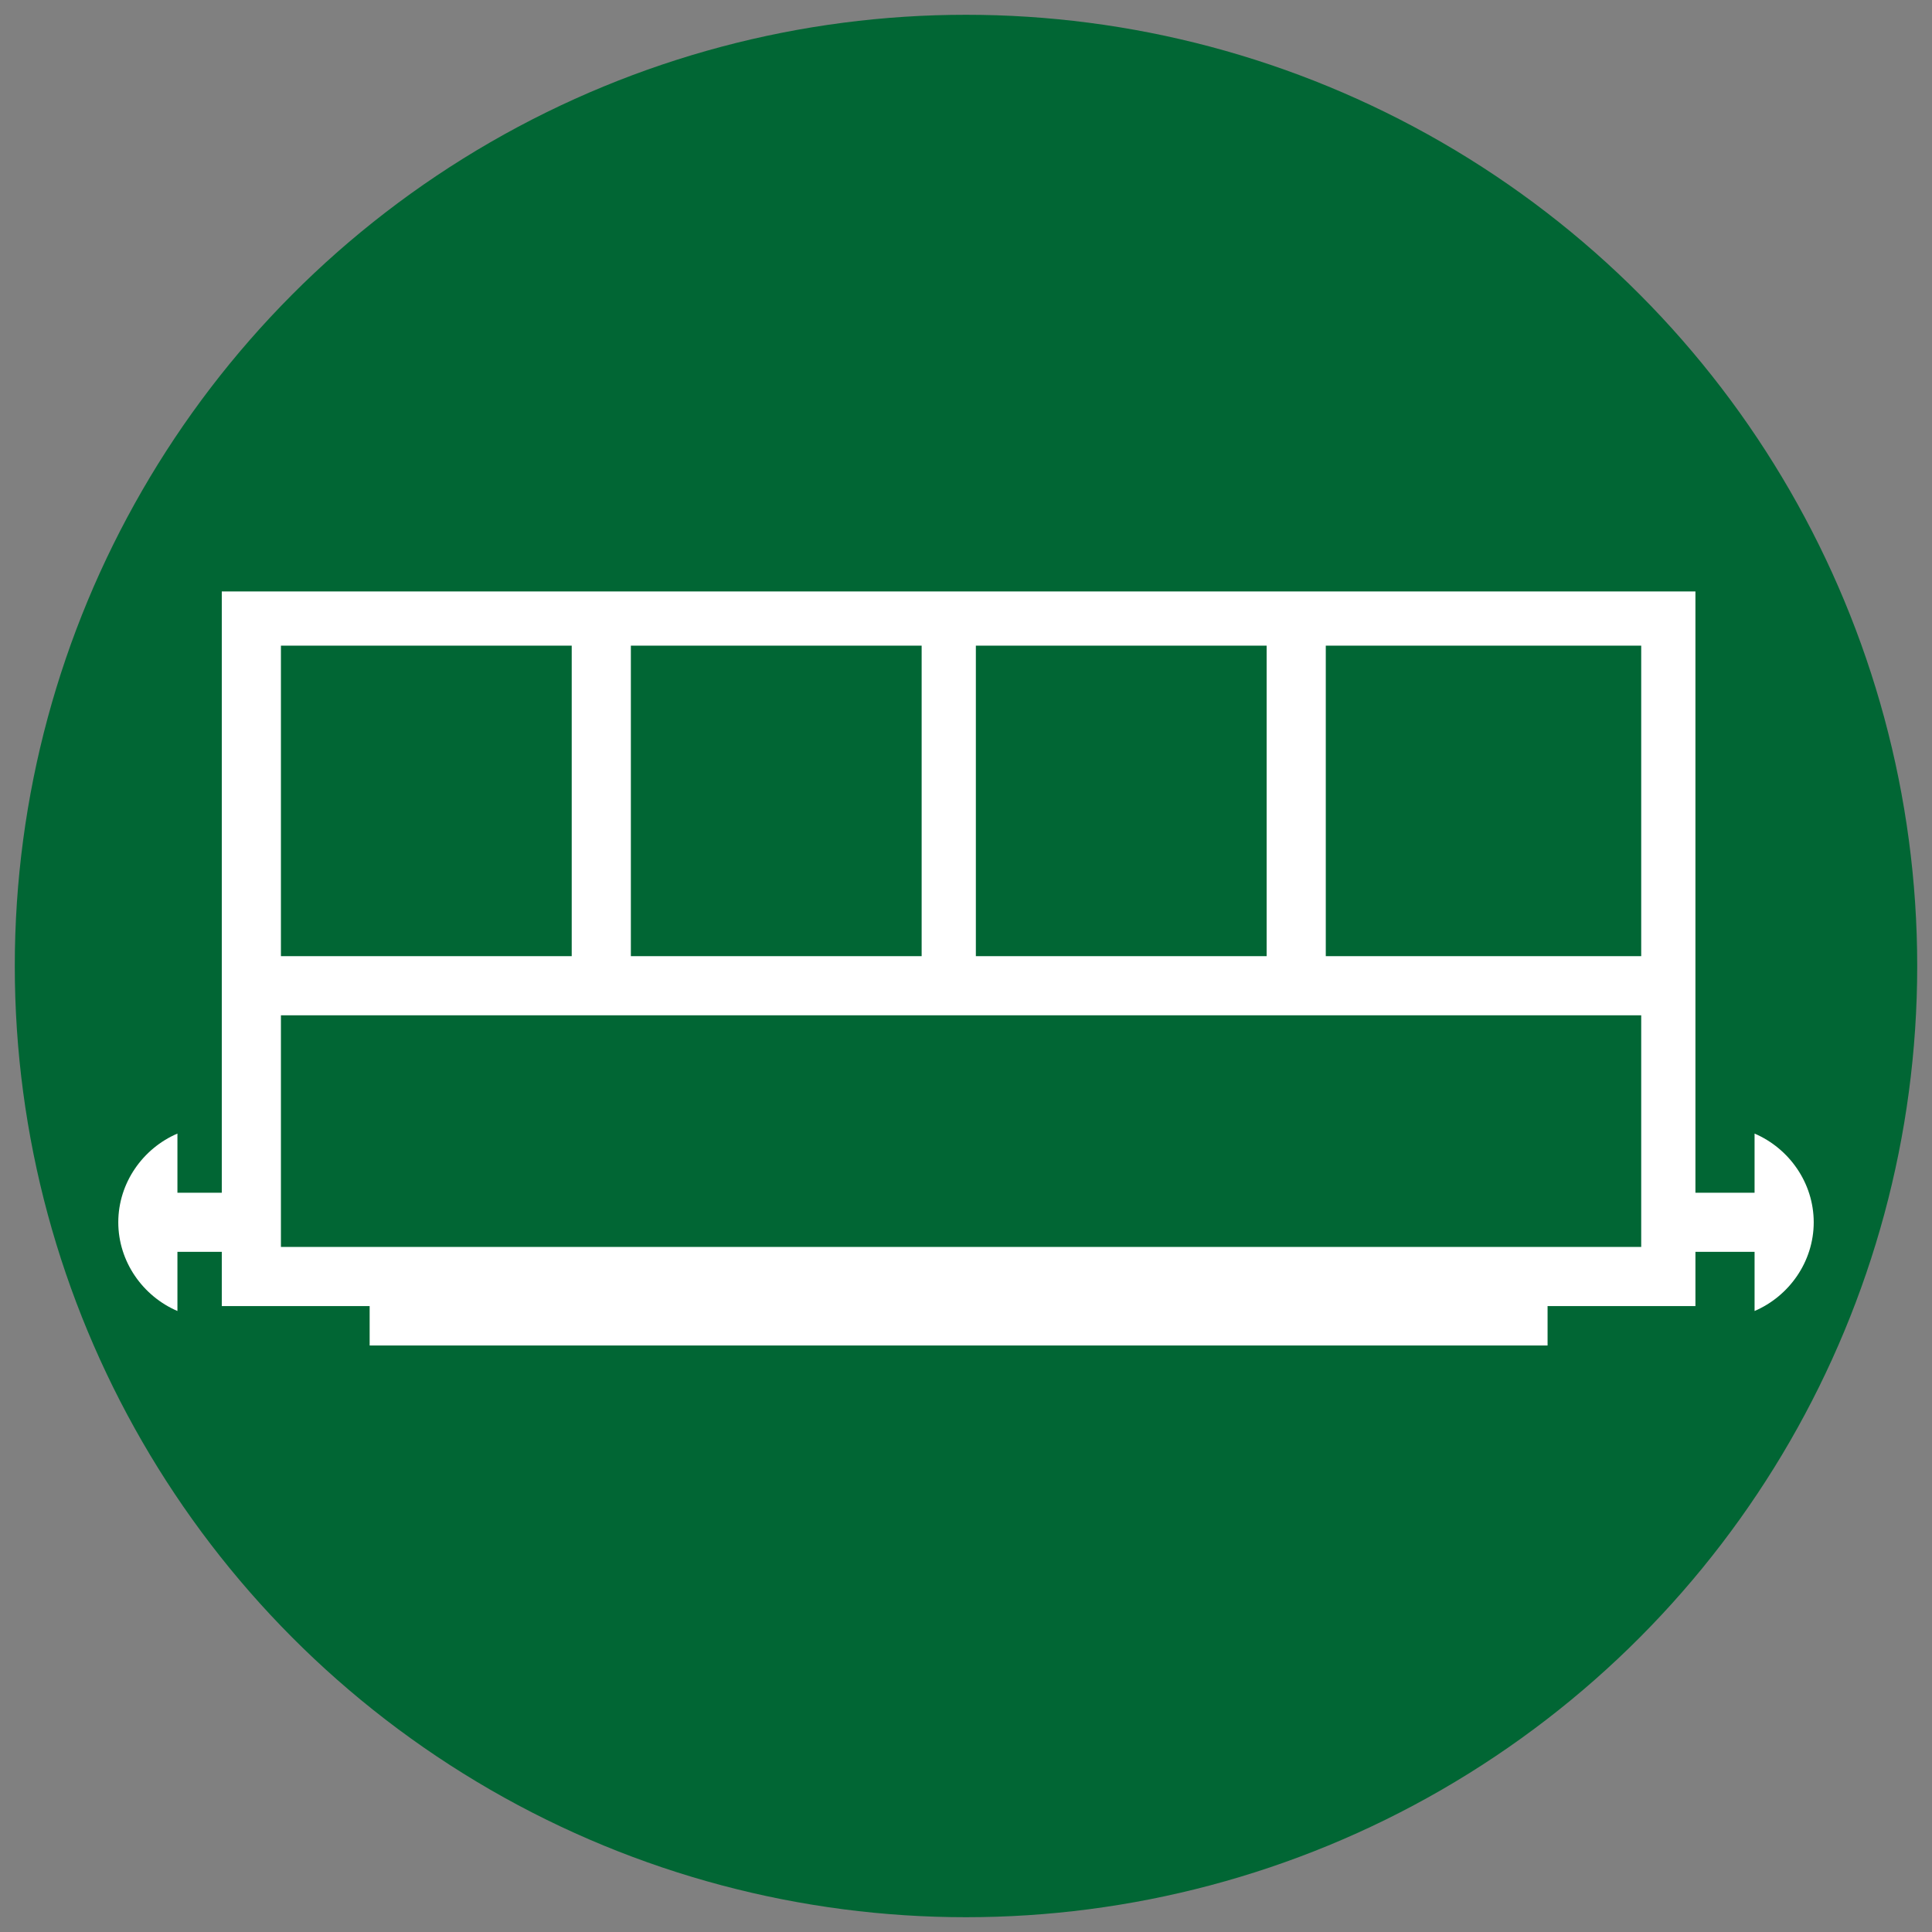
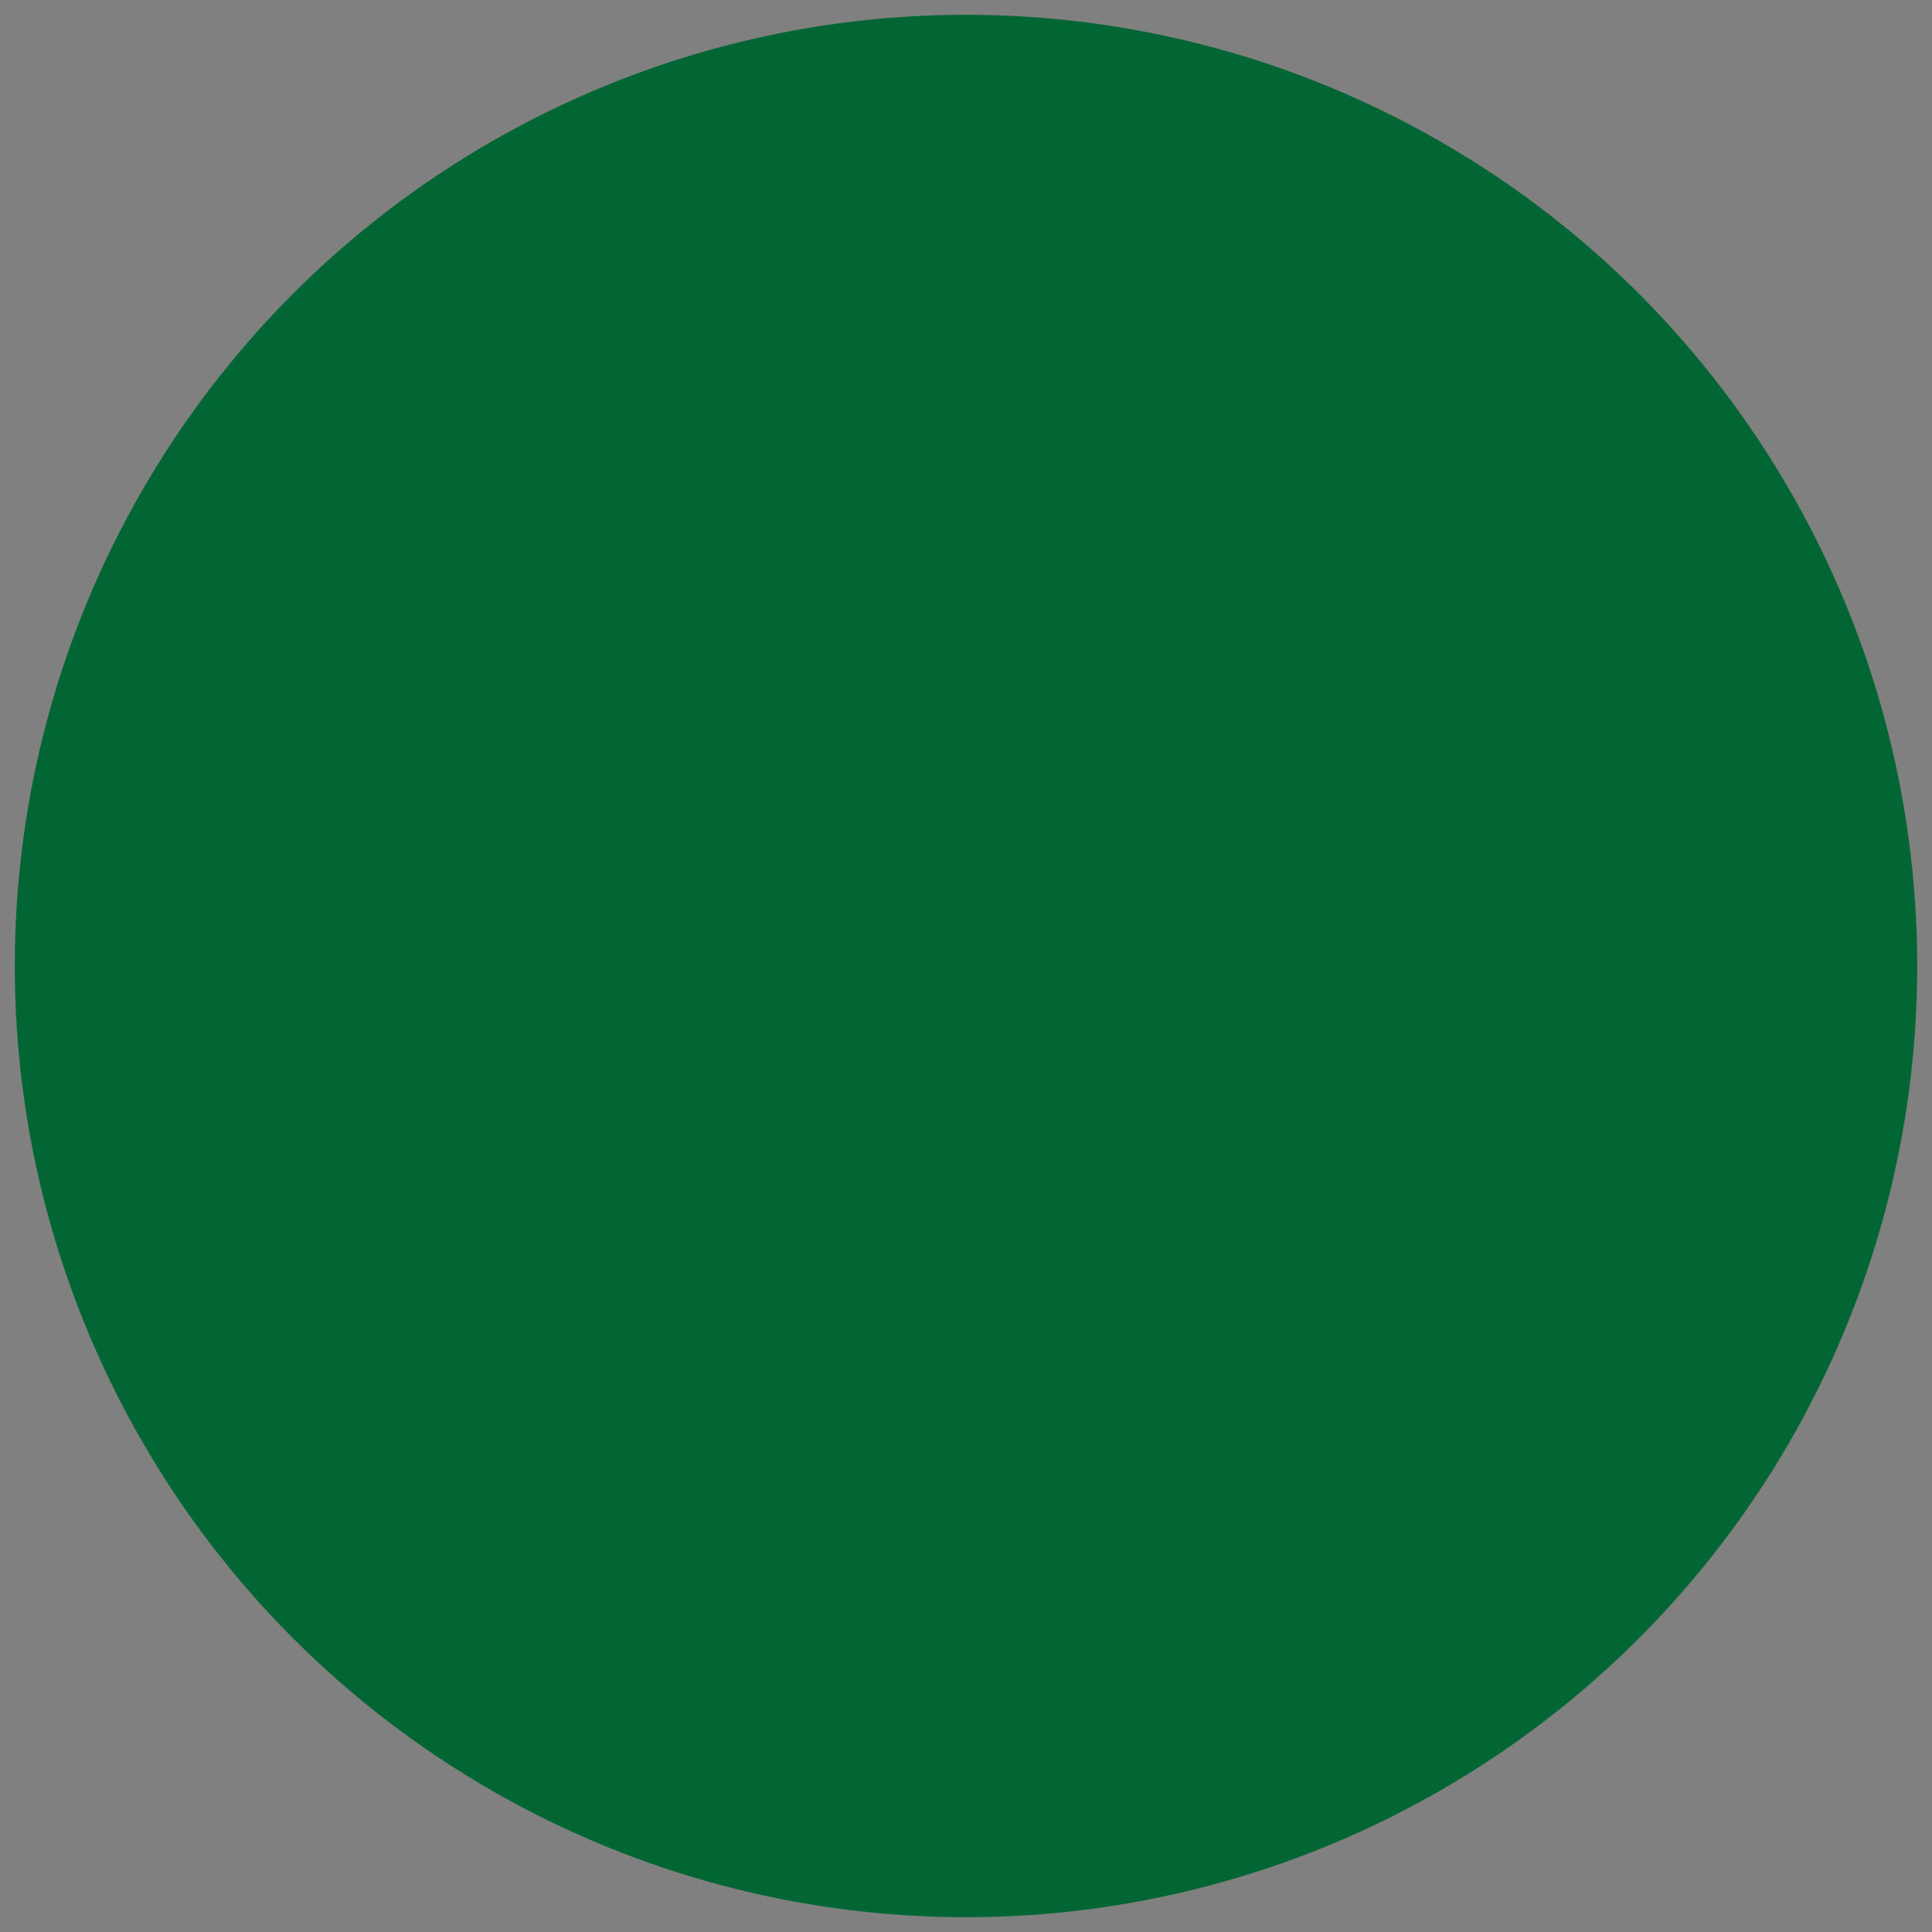
<svg xmlns="http://www.w3.org/2000/svg" version="1.1" id="Layer_1" x="0px" y="0px" width="39.2" height="39.2" viewBox="0 0 39.2 39.2" style="enable-background:new 0 0 39.2 39.2;" xml:space="preserve">
  <rect x="0" y="0" width="39.2" height="39.2" fill="#808080" stroke="none" />
  <style type="text/css">
	.st0{fill:#016634;}
	.st1{fill:#FFFFFF;}
</style>
  <circle class="st0" cx="19.6" cy="19.6" r="19.3" />
-   <path class="st1" d="M35.6,23v1.2h-1.2V12H4.5v12.2H3.6V23c-0.7,0.3-1.2,1-1.2,1.8c0,0.8,0.5,1.5,1.2,1.8v-1.2h0.9v1.1h3v0.8h23.9  v-0.8h3v-1.1h1.2v1.2c0.7-0.3,1.2-1,1.2-1.8S36.3,23.3,35.6,23z M33.3,19.4h-6.4v-6.3h6.4V19.4z M12.8,19.4v-6.3h5.9v6.3H12.8z   M19.8,13.1h5.9v6.3h-5.9V13.1z M11.6,13.1v6.3H5.7v-6.3H11.6z M5.7,25.3v-4.7h27.6v4.7H5.7z" />
</svg>